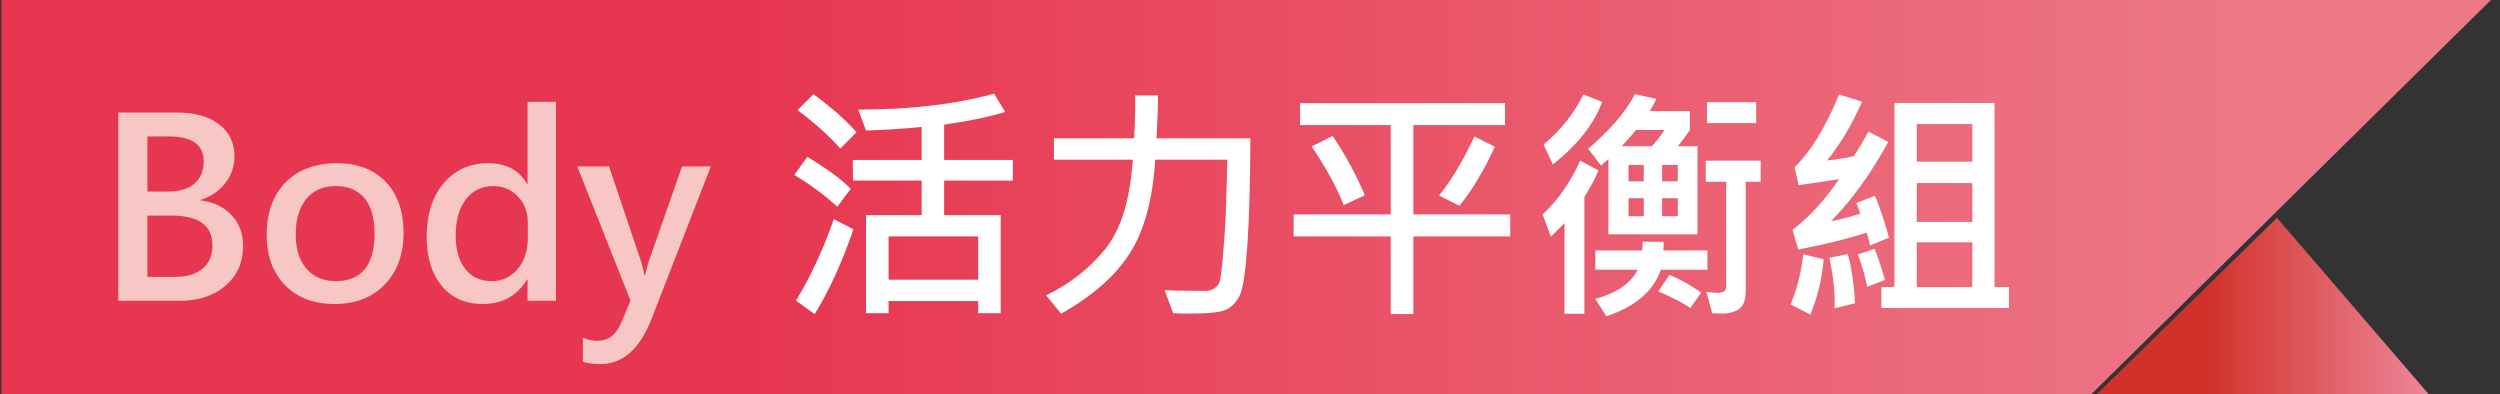
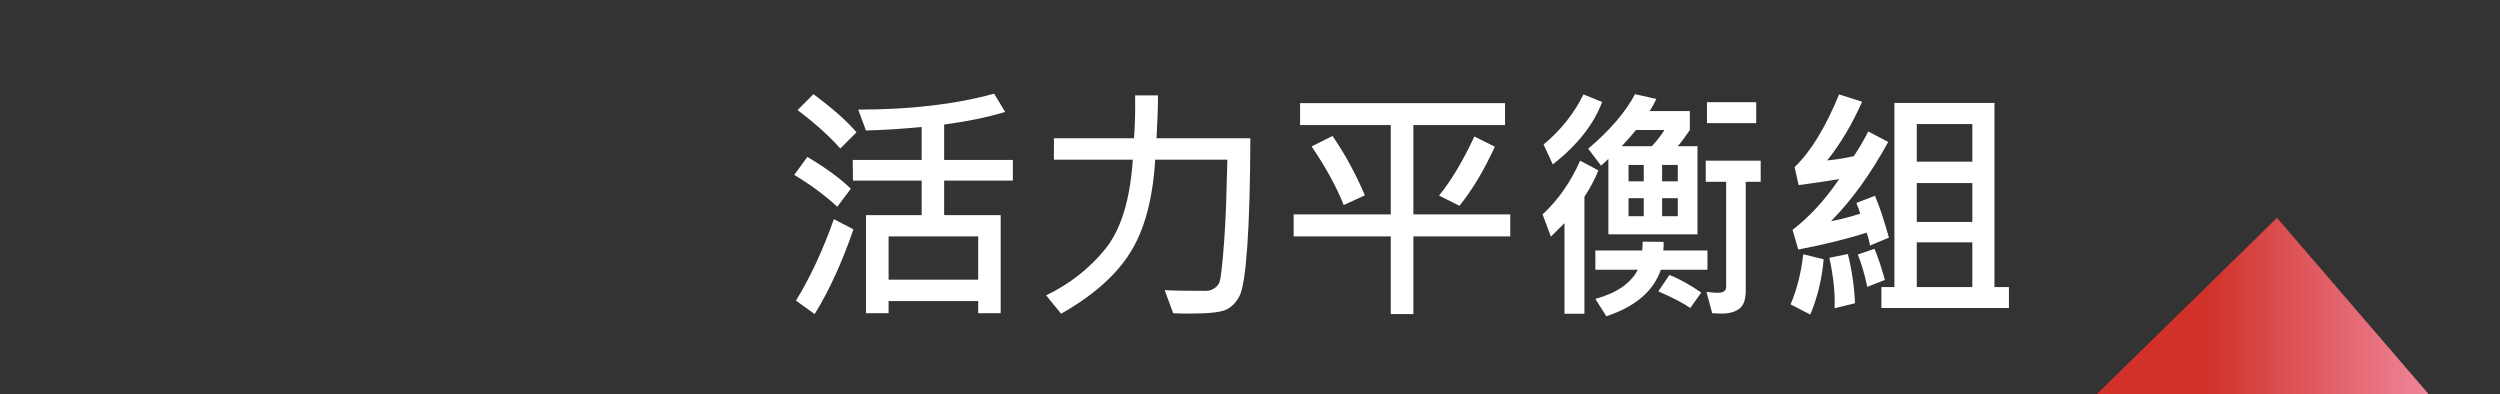
<svg xmlns="http://www.w3.org/2000/svg" width="241" height="38" viewBox="0 0 241 38" fill="none">
  <rect x="0" y="0" width="241" height="38" fill="#333333" stroke="none" />
-   <path d="M0.125 0V38H201.604L240.125 0H0.125Z" fill="url(#paint0_linear_909_19311)" />
  <path d="M219.5 21L202.125 38H234.125L219.5 21Z" fill="url(#paint1_linear_909_19311)" />
-   <path d="M11.398 29V10.848H17.07C18.781 10.848 20.129 11.227 21.113 11.984C22.105 12.742 22.602 13.762 22.602 15.043C22.602 16.043 22.301 16.922 21.699 17.68C21.098 18.438 20.305 18.969 19.32 19.273V19.32C20.555 19.461 21.547 19.926 22.297 20.715C23.055 21.504 23.434 22.504 23.434 23.715C23.434 25.293 22.867 26.57 21.734 27.547C20.609 28.516 19.121 29 17.27 29H11.398ZM14.211 13.156V18.465H16.25C17.32 18.465 18.152 18.207 18.746 17.691C19.34 17.176 19.637 16.469 19.637 15.57C19.637 13.961 18.535 13.156 16.332 13.156H14.211ZM14.211 20.785V26.691H16.859C18.008 26.691 18.898 26.426 19.531 25.895C20.164 25.363 20.48 24.625 20.48 23.68C20.48 21.75 19.18 20.785 16.578 20.785H14.211ZM25.707 22.637C25.707 20.504 26.312 18.82 27.523 17.586C28.742 16.352 30.398 15.734 32.492 15.734C34.469 15.734 36.031 16.332 37.18 17.527C38.328 18.723 38.902 20.355 38.902 22.426C38.902 24.512 38.297 26.18 37.086 27.43C35.875 28.68 34.258 29.305 32.234 29.305C30.25 29.305 28.664 28.699 27.477 27.488C26.297 26.277 25.707 24.66 25.707 22.637ZM28.508 22.578C28.508 24 28.852 25.109 29.539 25.906C30.234 26.703 31.176 27.102 32.363 27.102C34.855 27.102 36.102 25.566 36.102 22.496C36.102 21.012 35.781 19.883 35.141 19.109C34.5 18.328 33.574 17.938 32.363 17.938C31.152 17.938 30.207 18.352 29.527 19.18C28.848 20.008 28.508 21.141 28.508 22.578ZM53.598 29H50.855V26.949H50.797C49.859 28.52 48.43 29.305 46.508 29.305C44.867 29.305 43.559 28.723 42.582 27.559C41.613 26.387 41.129 24.809 41.129 22.824C41.129 20.676 41.676 18.957 42.77 17.668C43.863 16.379 45.289 15.734 47.047 15.734C48.805 15.734 50.055 16.398 50.797 17.727H50.855V9.816H53.598V29ZM50.879 21.406C50.879 20.422 50.559 19.598 49.918 18.934C49.285 18.27 48.5 17.938 47.562 17.938C46.453 17.938 45.57 18.363 44.914 19.215C44.258 20.066 43.93 21.23 43.93 22.707C43.93 24.066 44.238 25.141 44.855 25.93C45.473 26.711 46.312 27.102 47.375 27.102C48.406 27.102 49.246 26.715 49.895 25.941C50.551 25.16 50.879 24.176 50.879 22.988V21.406ZM68.527 16.039L62.82 30.711C61.688 33.633 60.047 35.094 57.898 35.094C57.195 35.094 56.625 35.02 56.188 34.871V32.551C56.641 32.754 57.109 32.855 57.594 32.855C58.625 32.855 59.387 32.281 59.879 31.133L60.781 28.977L55.648 16.039H58.707L61.824 25.285C61.895 25.48 61.996 25.895 62.129 26.527H62.188C62.227 26.277 62.332 25.871 62.504 25.309L65.75 16.039H68.527Z" fill="#F7C7C6" />
  <path d="M97.637 17.41H91.016V20.738H96.465V30.195H94.297V29.023H85.66V30.195H83.481V20.738H88.848V17.41H82.227L82.203 15.418H88.848V12.242C86.957 12.422 85.168 12.535 83.481 12.582L82.731 10.566C87.754 10.566 92.121 10.055 95.832 9.031L96.898 10.789C95.266 11.289 93.305 11.695 91.016 12.008V15.418H97.637V17.41ZM94.297 26.961V22.789H85.66V26.961H94.297ZM82.566 12.758L81.008 14.316C79.906 13.082 78.531 11.848 76.883 10.613L78.418 9.078C80.309 10.484 81.691 11.711 82.566 12.758ZM82.016 18.195L80.715 19.93C79.519 18.828 78.137 17.805 76.566 16.859L77.832 15.125C79.66 16.219 81.055 17.242 82.016 18.195ZM82.273 22.109C81.172 25.305 79.926 28.027 78.535 30.277L76.731 28.977C78.098 26.758 79.316 24.141 80.387 21.125L82.273 22.109ZM120.535 13.332C120.52 17.621 120.422 21.07 120.242 23.68C120.062 26.289 119.812 27.906 119.492 28.531C119.172 29.148 118.746 29.586 118.215 29.844C117.691 30.102 116.516 30.23 114.688 30.23C114.141 30.23 113.609 30.219 113.094 30.195L112.273 27.969C113.062 28.016 114.391 28.039 116.258 28.039C116.562 28.039 116.832 27.957 117.066 27.793C117.309 27.629 117.477 27.422 117.57 27.172C117.664 26.922 117.777 26.023 117.91 24.477C118.043 22.922 118.137 21.371 118.191 19.824L118.32 15.395H111.359C111.133 19.191 110.324 22.188 108.934 24.383C107.551 26.57 105.336 28.523 102.289 30.242L100.848 28.473C103.098 27.387 104.984 25.914 106.508 24.055C108.039 22.195 108.938 19.309 109.203 15.395H101.598V13.332H109.32C109.414 12.082 109.449 10.703 109.426 9.195H111.629C111.629 10.383 111.582 11.762 111.488 13.332H120.535ZM145.59 22.789H136.25V30.277H134.07V22.789H124.707V20.668H134.07V12.055H125.328V9.945H145.086V12.055H136.25V20.668H145.59V22.789ZM131.574 18.828L129.535 19.766C128.84 18.016 127.809 16.133 126.441 14.117L128.457 13.109C129.637 14.82 130.676 16.727 131.574 18.828ZM144.102 14.141C143.062 16.414 141.926 18.312 140.691 19.836L138.723 18.852C139.848 17.492 140.984 15.594 142.133 13.156L144.102 14.141ZM163.637 22.59H155.047V15.324C154.82 15.52 154.586 15.734 154.344 15.969L153.102 14.34C155.219 12.535 156.723 10.781 157.613 9.078L159.676 9.535C159.465 9.98 159.25 10.371 159.031 10.707H162.898V12.535C162.477 13.168 162.09 13.688 161.738 14.094H163.637V22.59ZM160.449 12.535H157.707C157.41 12.91 156.953 13.43 156.336 14.094H159.242C159.758 13.523 160.16 13.004 160.449 12.535ZM161.738 17.48V15.898H160.227V17.48H161.738ZM158.457 17.48V15.898H156.992V17.48H158.457ZM161.738 20.844V19.109H160.227V20.844H161.738ZM158.457 20.844V19.109H156.992V20.844H158.457ZM154.449 9.828C153.637 11.992 152.051 14 149.691 15.852L148.801 13.93C150.457 12.555 151.738 10.945 152.645 9.102L154.449 9.828ZM169.297 11.867H164.551V9.852H169.297V11.867ZM169.73 17.527H168.289V28.016C168.289 28.875 168.082 29.457 167.668 29.762C167.262 30.074 166.691 30.23 165.957 30.23C165.746 30.23 165.445 30.219 165.055 30.195L164.504 28.133C164.965 28.195 165.324 28.227 165.582 28.227C166.129 28.227 166.402 28.035 166.402 27.652V17.527H164.434V15.488H169.73V17.527ZM154.086 16.426C153.75 17.262 153.301 18.109 152.738 18.969V30.242H150.816V21.512L149.504 22.812L148.707 20.668C150.207 19.277 151.414 17.551 152.328 15.488L154.086 16.426ZM164.598 26H160.109C159.391 28.07 157.637 29.566 154.848 30.488L153.793 28.812C155.848 28.25 157.211 27.312 157.883 26H153.793V24.148H158.305C158.336 23.898 158.352 23.613 158.352 23.293L160.367 23.316C160.391 23.488 160.383 23.766 160.344 24.148H164.598V26ZM164 28.203L162.945 29.691C162.273 29.223 161.246 28.688 159.863 28.086L160.93 26.504C161.875 26.871 162.898 27.438 164 28.203ZM182.094 22.906L180.266 23.668C180.203 23.27 180.094 22.855 179.938 22.426C178.117 23.02 175.922 23.562 173.352 24.055L172.801 22.156C174.434 20.906 175.93 19.277 177.289 17.27C176.148 17.457 174.848 17.648 173.387 17.844L173 16.109C174.547 14.633 175.977 12.297 177.289 9.102L179.504 9.805C178.559 11.953 177.438 13.84 176.141 15.465C176.992 15.387 177.848 15.25 178.707 15.055C179.176 14.359 179.641 13.566 180.102 12.676L182.023 13.684C180.336 16.77 178.496 19.316 176.504 21.324C177.363 21.168 178.305 20.926 179.328 20.598C179.234 20.277 179.109 19.934 178.953 19.566L180.746 18.875C181.168 19.852 181.617 21.195 182.094 22.906ZM193.66 29.691H181.367V27.676H182.621V9.922H192.266V27.676H193.66V29.691ZM190.133 15.582V11.961H184.777V15.582H190.133ZM190.133 21.395V17.645H184.777V21.395H190.133ZM190.133 27.676V23.363H184.777V27.676H190.133ZM181.707 26.984L180.008 27.652C179.758 26.48 179.453 25.441 179.094 24.535L180.699 23.984C181.012 24.711 181.348 25.711 181.707 26.984ZM178.824 29.234L176.855 29.715C176.918 28.324 176.75 26.703 176.352 24.852L178.133 24.488C178.523 26.035 178.754 27.617 178.824 29.234ZM175.801 24.992C175.637 26.891 175.207 28.668 174.512 30.324L172.613 29.34C173.223 27.91 173.629 26.301 173.832 24.512L175.801 24.992Z" fill="white" />
  <defs>
    <linearGradient id="paint0_linear_909_19311" x1="0.125" y1="19" x2="219.125" y2="19" gradientUnits="userSpaceOnUse">
      <stop offset="0.33" stop-color="#E73650" />
      <stop offset="1" stop-color="#ED7987" />
    </linearGradient>
    <linearGradient id="paint1_linear_909_19311" x1="202.125" y1="29.5" x2="234.125" y2="29.5" gradientUnits="userSpaceOnUse">
      <stop offset="0.33" stop-color="#D13129" />
      <stop offset="1" stop-color="#EE869A" />
    </linearGradient>
  </defs>
</svg>